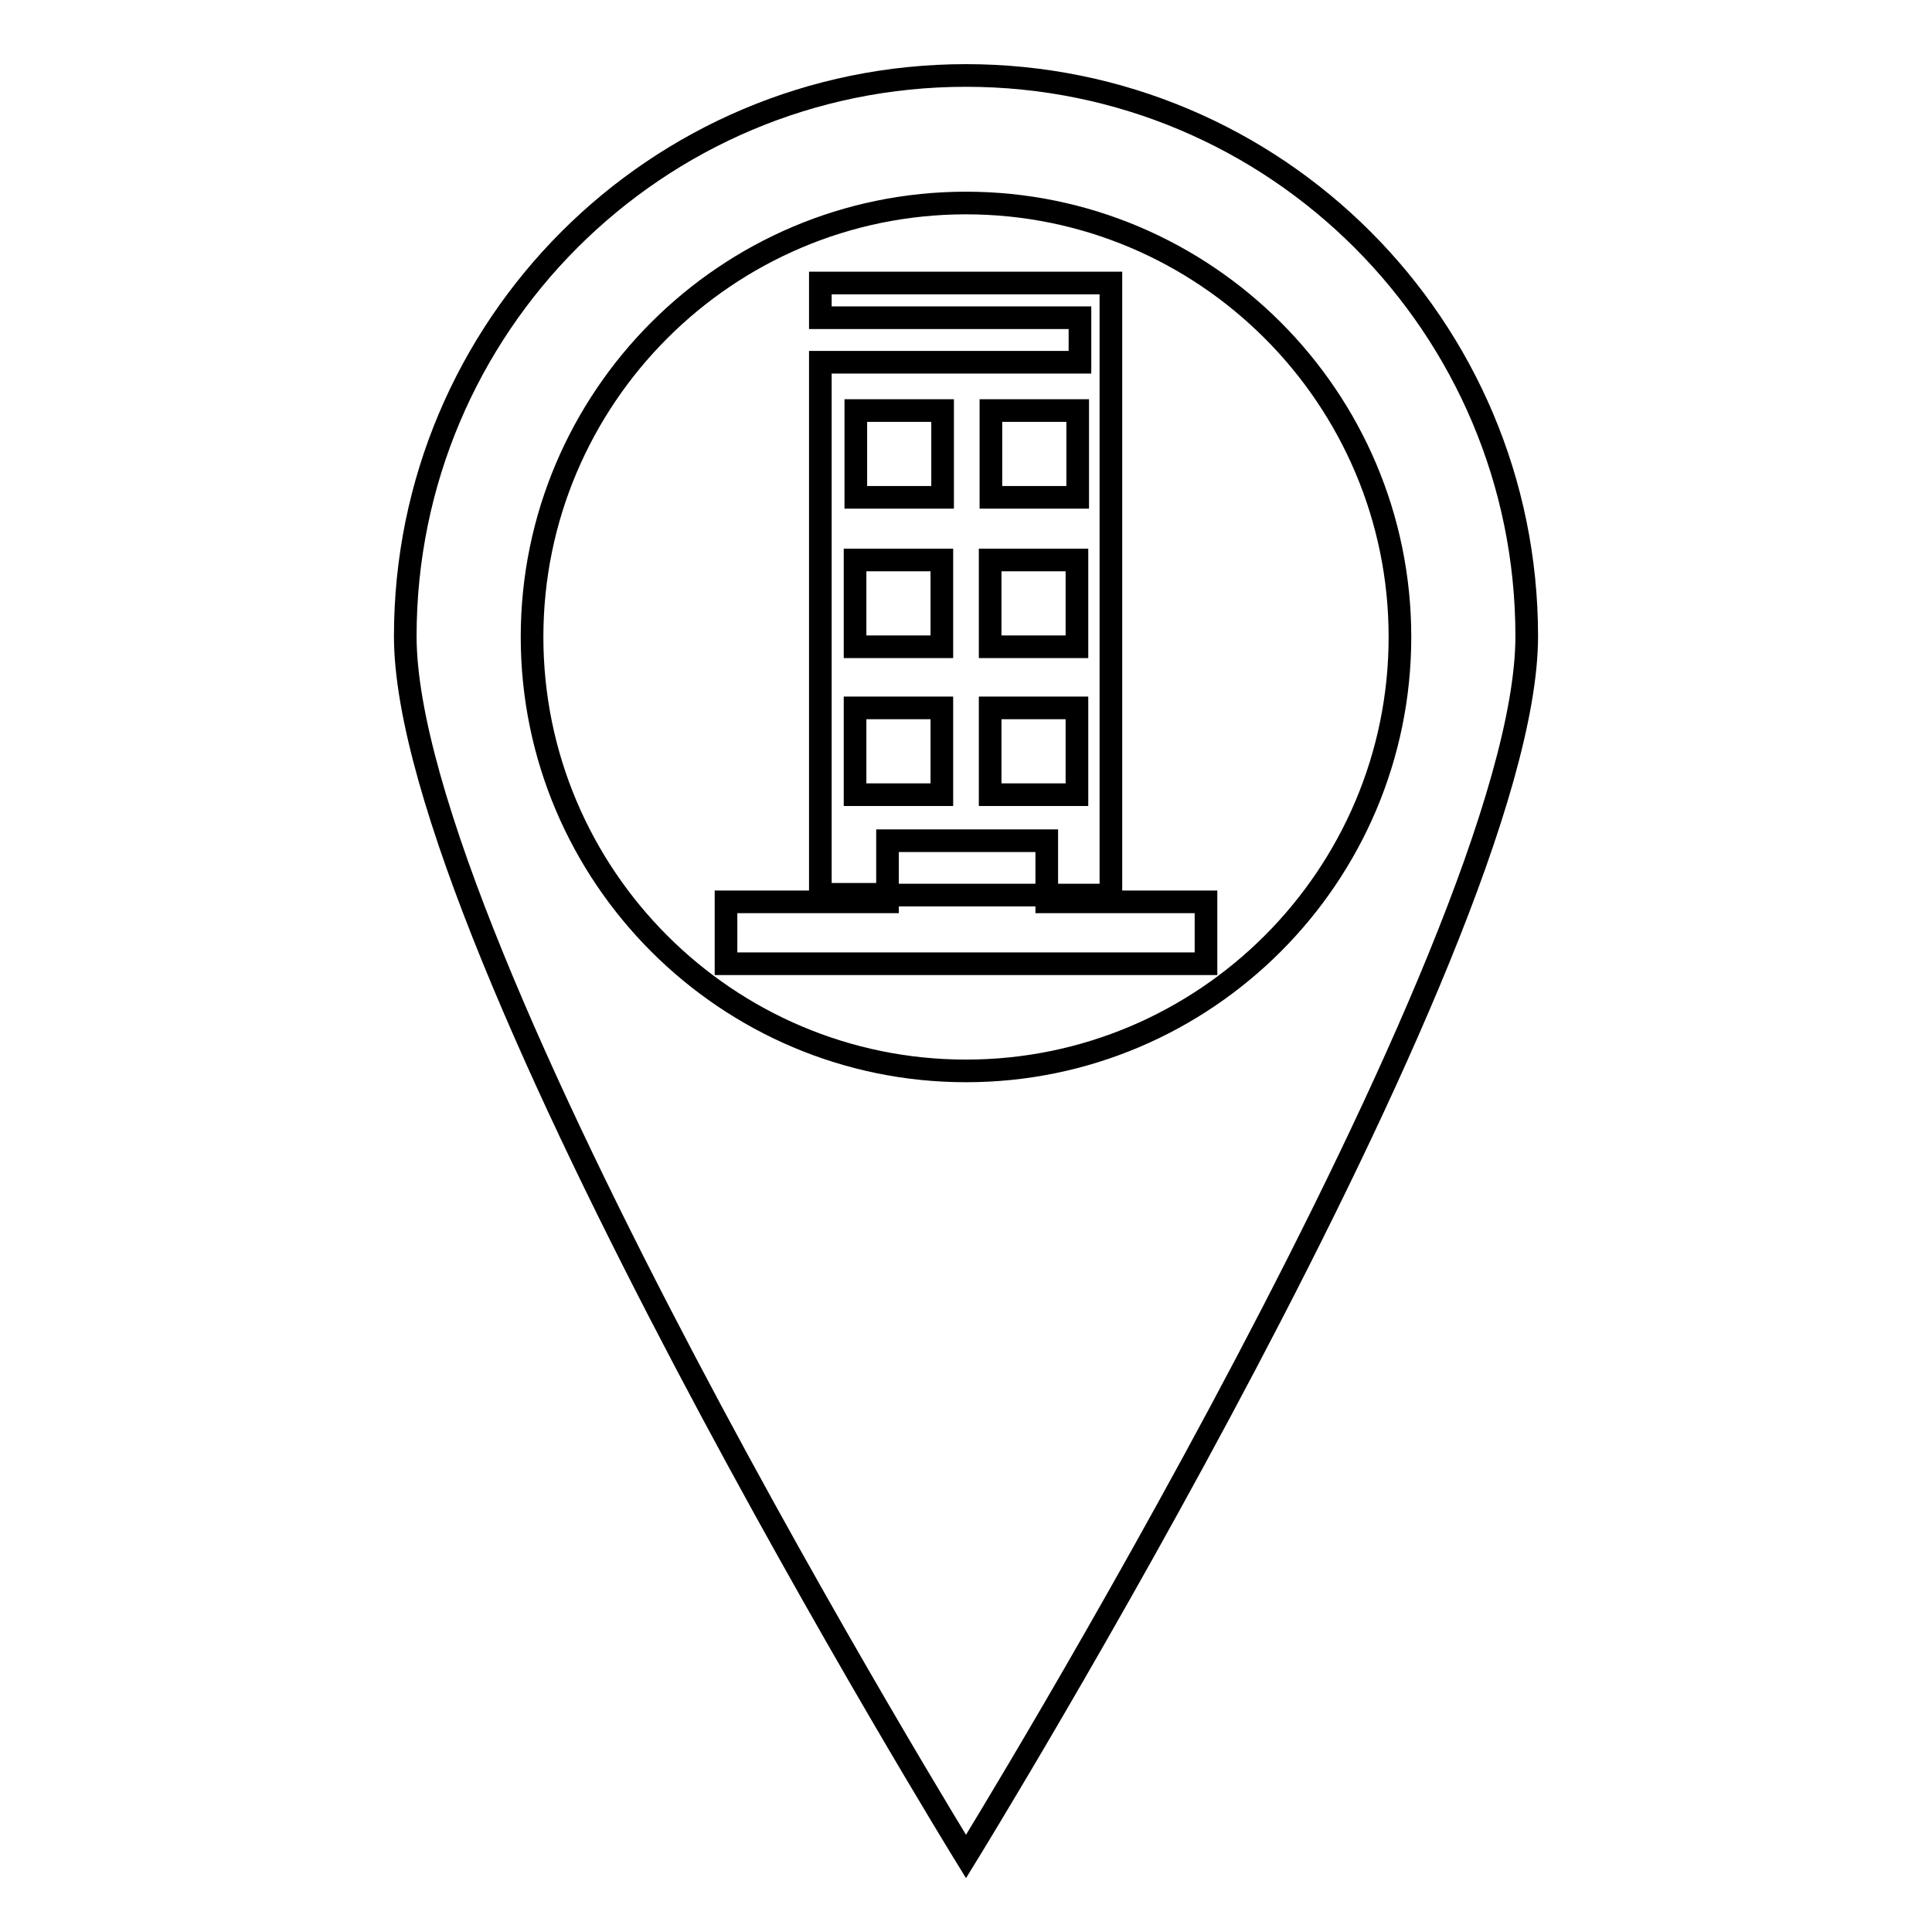
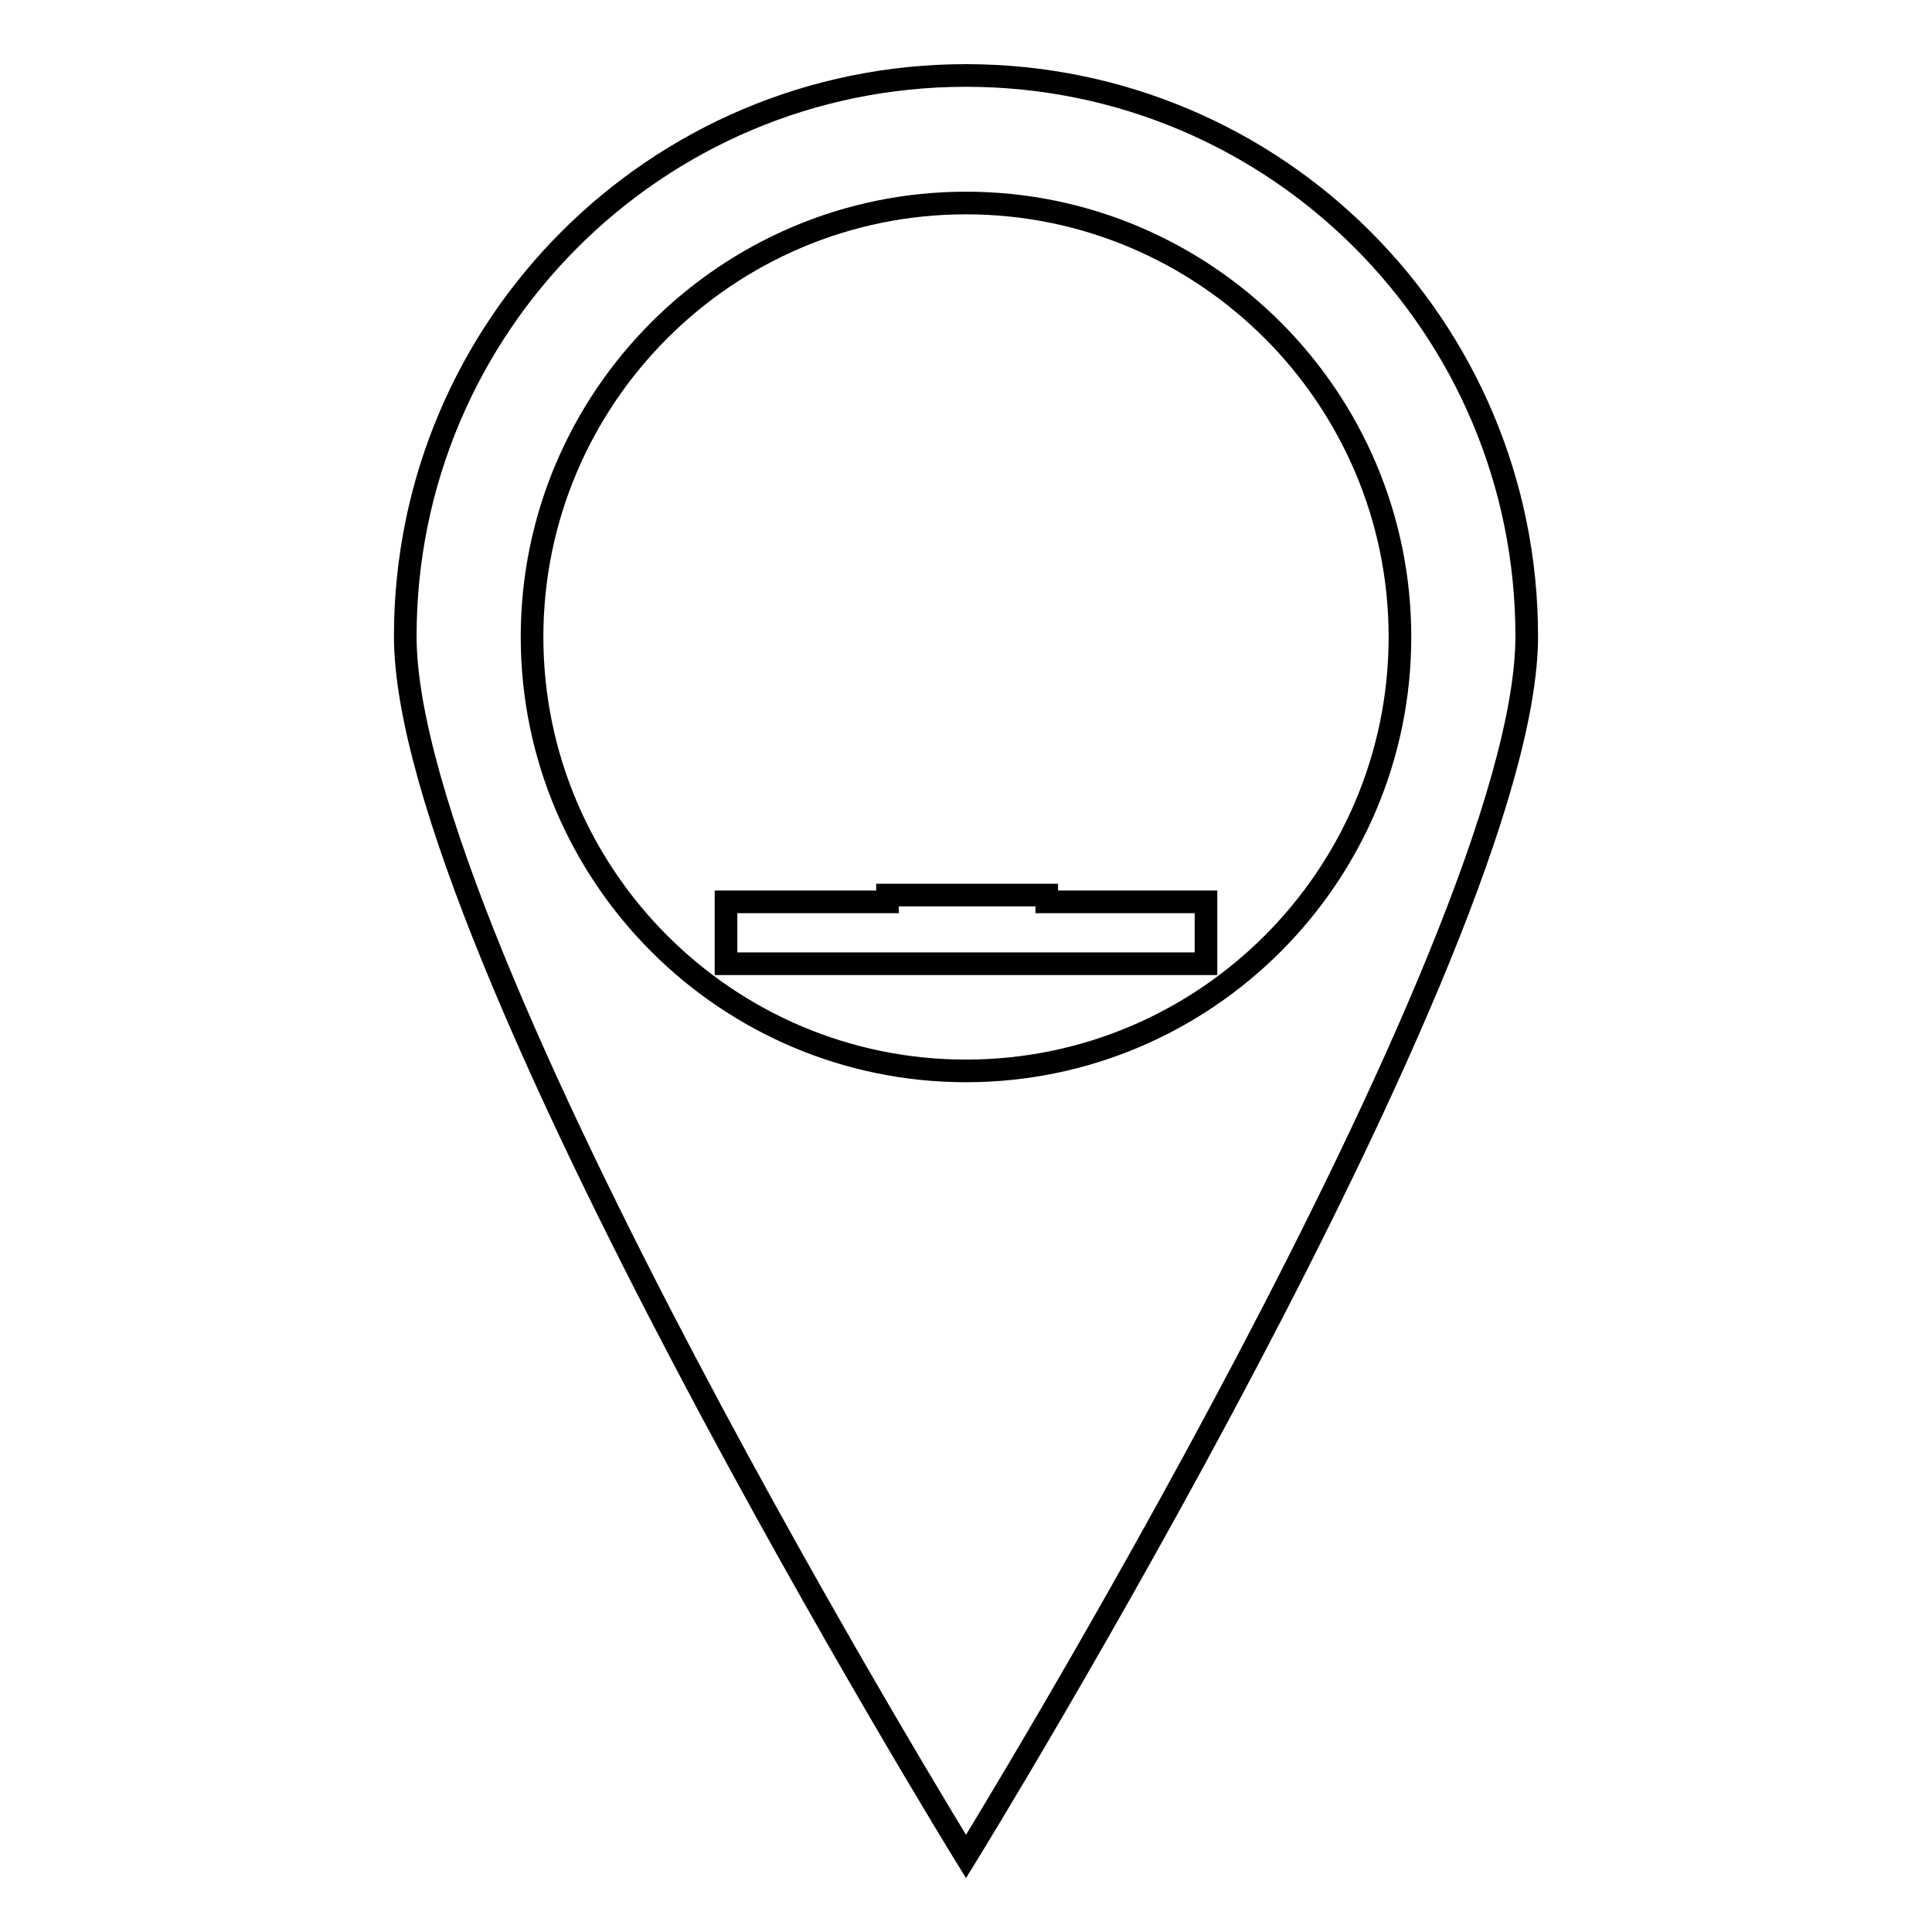
<svg xmlns="http://www.w3.org/2000/svg" version="1.1" x="0px" y="0px" viewBox="0 0 256 256" enable-background="new 0 0 256 256" xml:space="preserve">
  <g>
    <g>
      <g>
        <g>
          <g>
            <g>
              <path stroke-width="3" fill-opacity="0" stroke="#000000" d="M128,10c-41.1,0-74.3,33.3-74.3,74.3C53.7,125.4,128,246,128,246s74.3-120.6,74.3-161.7C202.3,43.3,169.1,10,128,10z M128,141.9c-31.7,0-57.5-25.8-57.5-57.5c0-31.7,25.8-57.5,57.5-57.5c31.7,0,57.5,25.8,57.5,57.5C185.5,116.1,159.7,141.9,128,141.9z" />
-               <path stroke-width="3" fill-opacity="0" stroke="#000000" d="M117.6,111.4h21.1v7.2h8.5V37.5h-38.5v4.6h34.4v5.9h-34.4v70.5h8.9V111.4L117.6,111.4z M131.3,54.4h11.5v11.5h-11.5V54.4z M131.2,74.2h11.5v11.5h-11.5V74.2z M131.2,93.8h11.5v11.5h-11.5V93.8z M113.4,54.4h11.5v11.5h-11.5V54.4z M113.3,74.2h11.5v11.5h-11.5V74.2z M113.3,93.8h11.5v11.5h-11.5V93.8z" />
              <path stroke-width="3" fill-opacity="0" stroke="#000000" d="M138.7 118.6L117.6 118.6 117.6 119.5 96.2 119.5 96.2 127.7 159.8 127.7 159.8 119.5 138.7 119.5 z" />
            </g>
          </g>
        </g>
      </g>
      <g />
      <g />
      <g />
      <g />
      <g />
      <g />
      <g />
      <g />
      <g />
      <g />
      <g />
      <g />
      <g />
      <g />
      <g />
    </g>
  </g>
</svg>